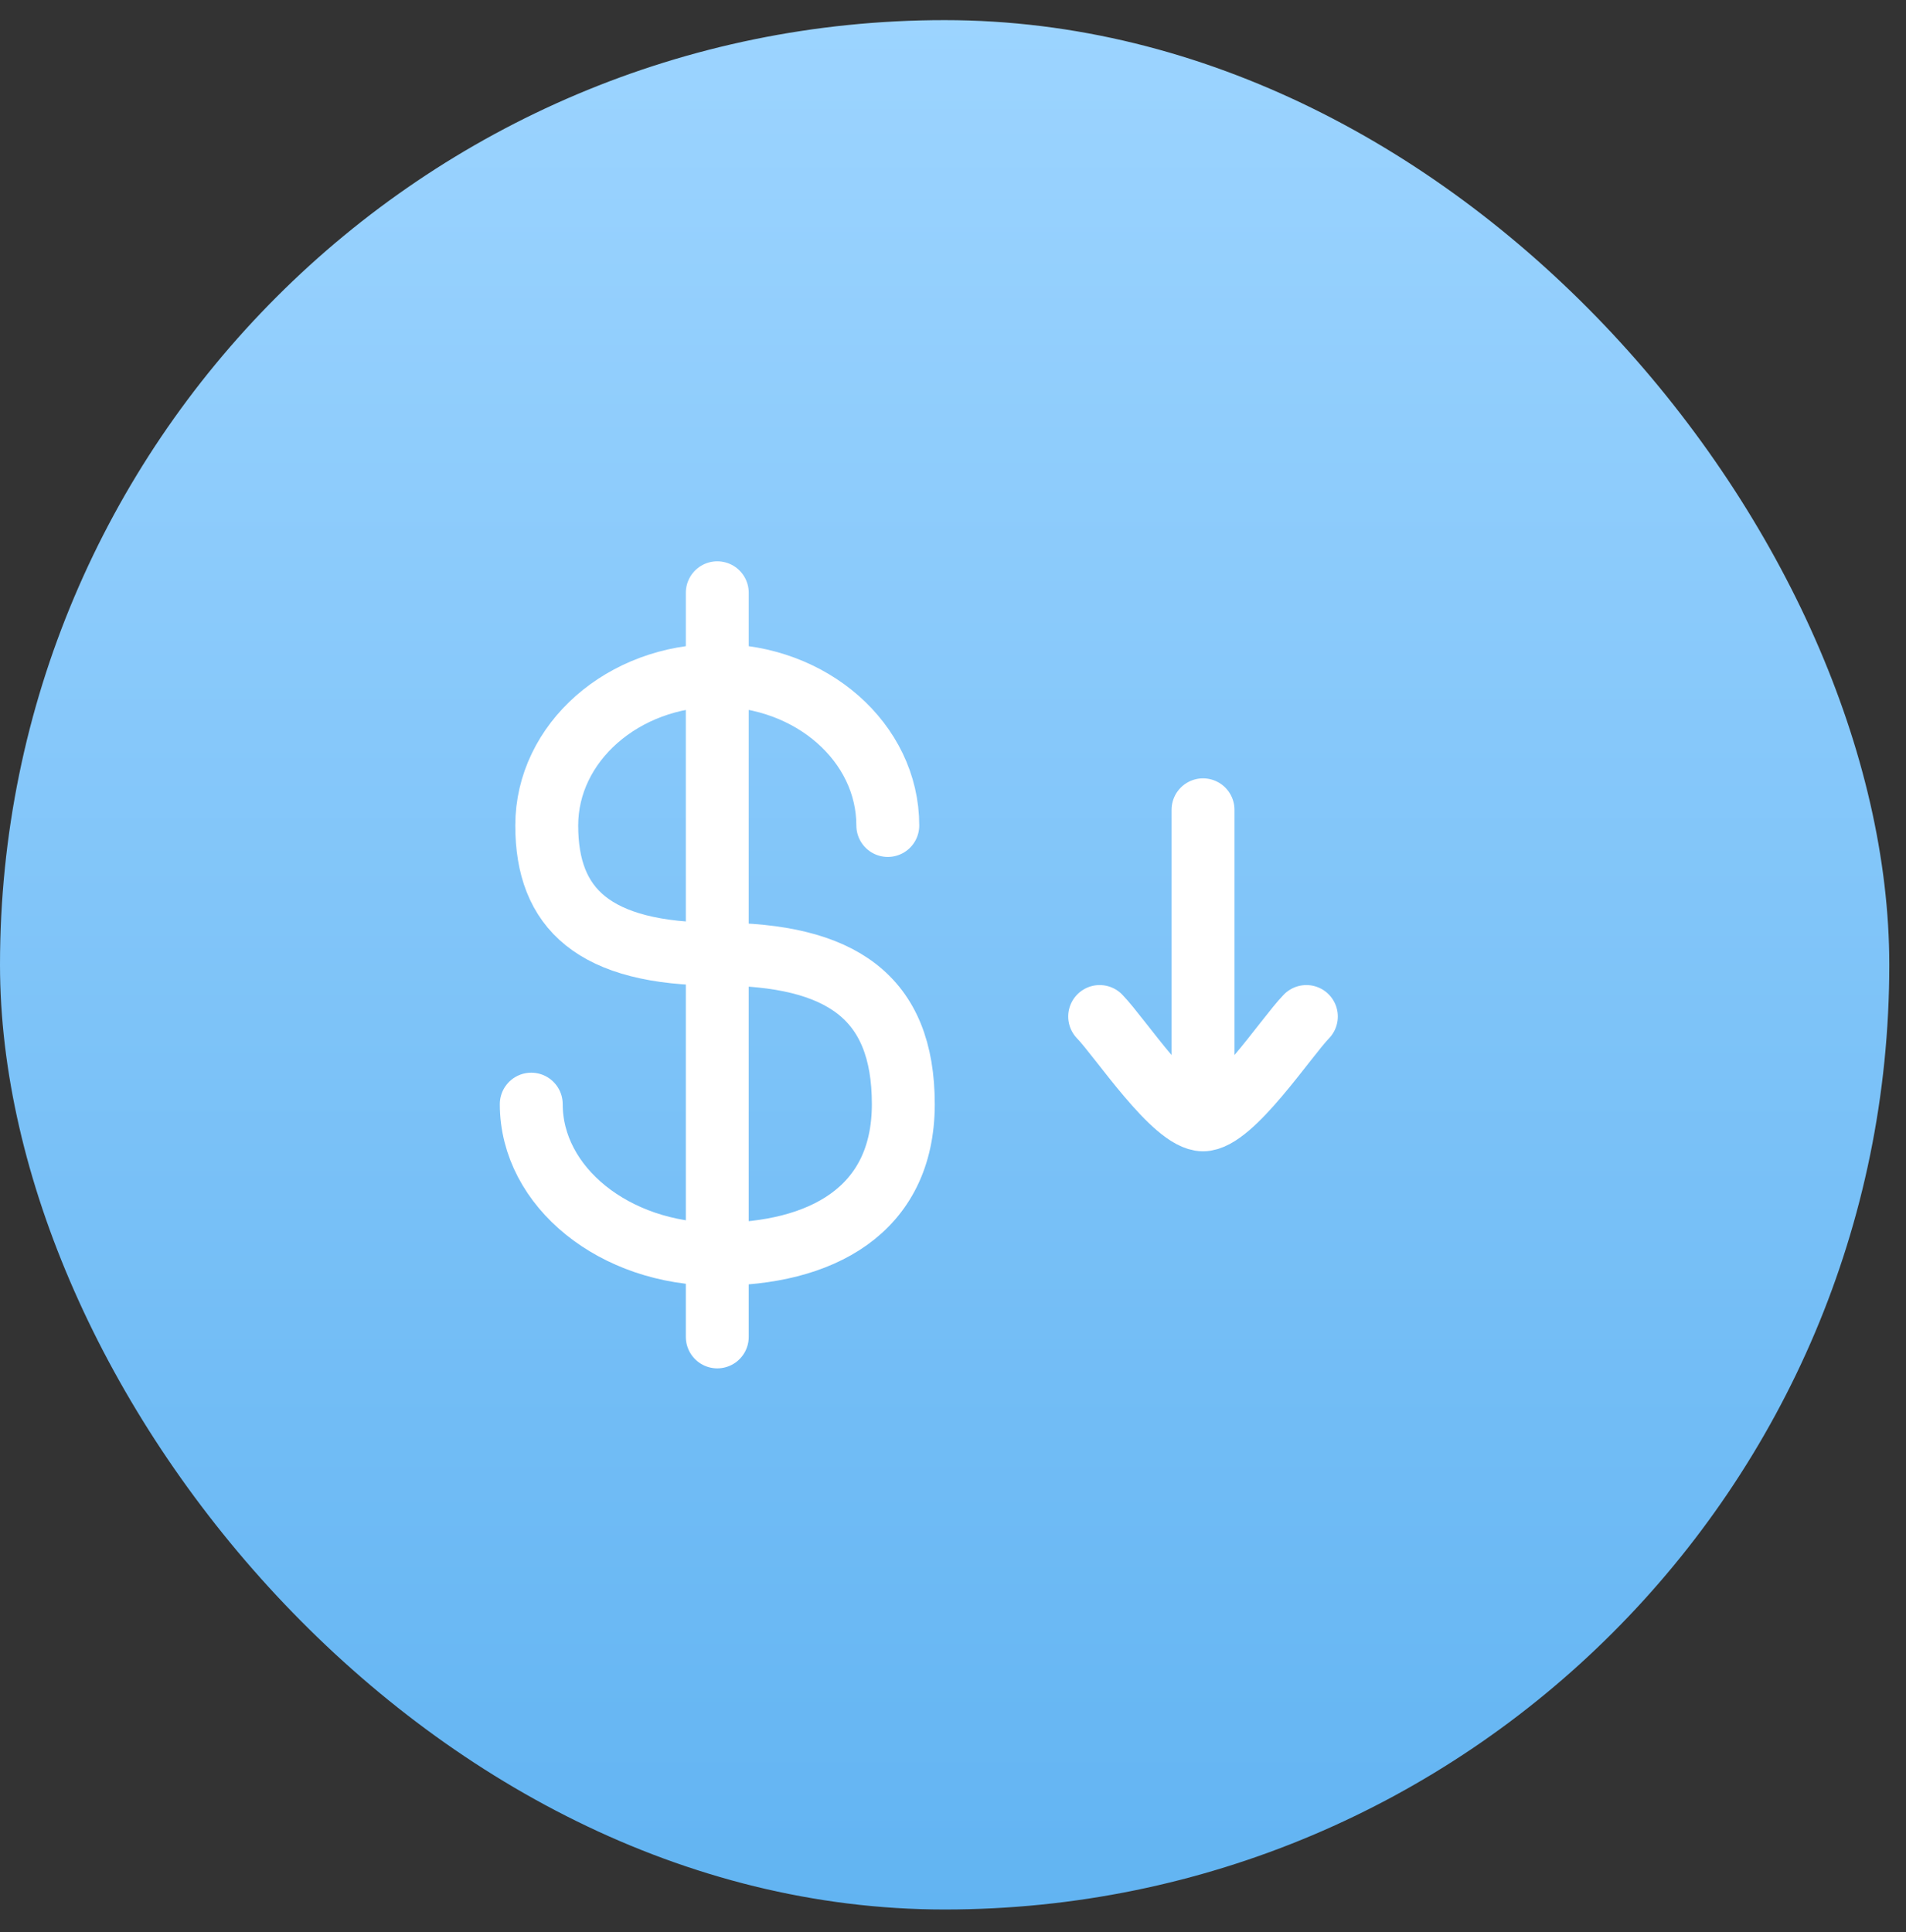
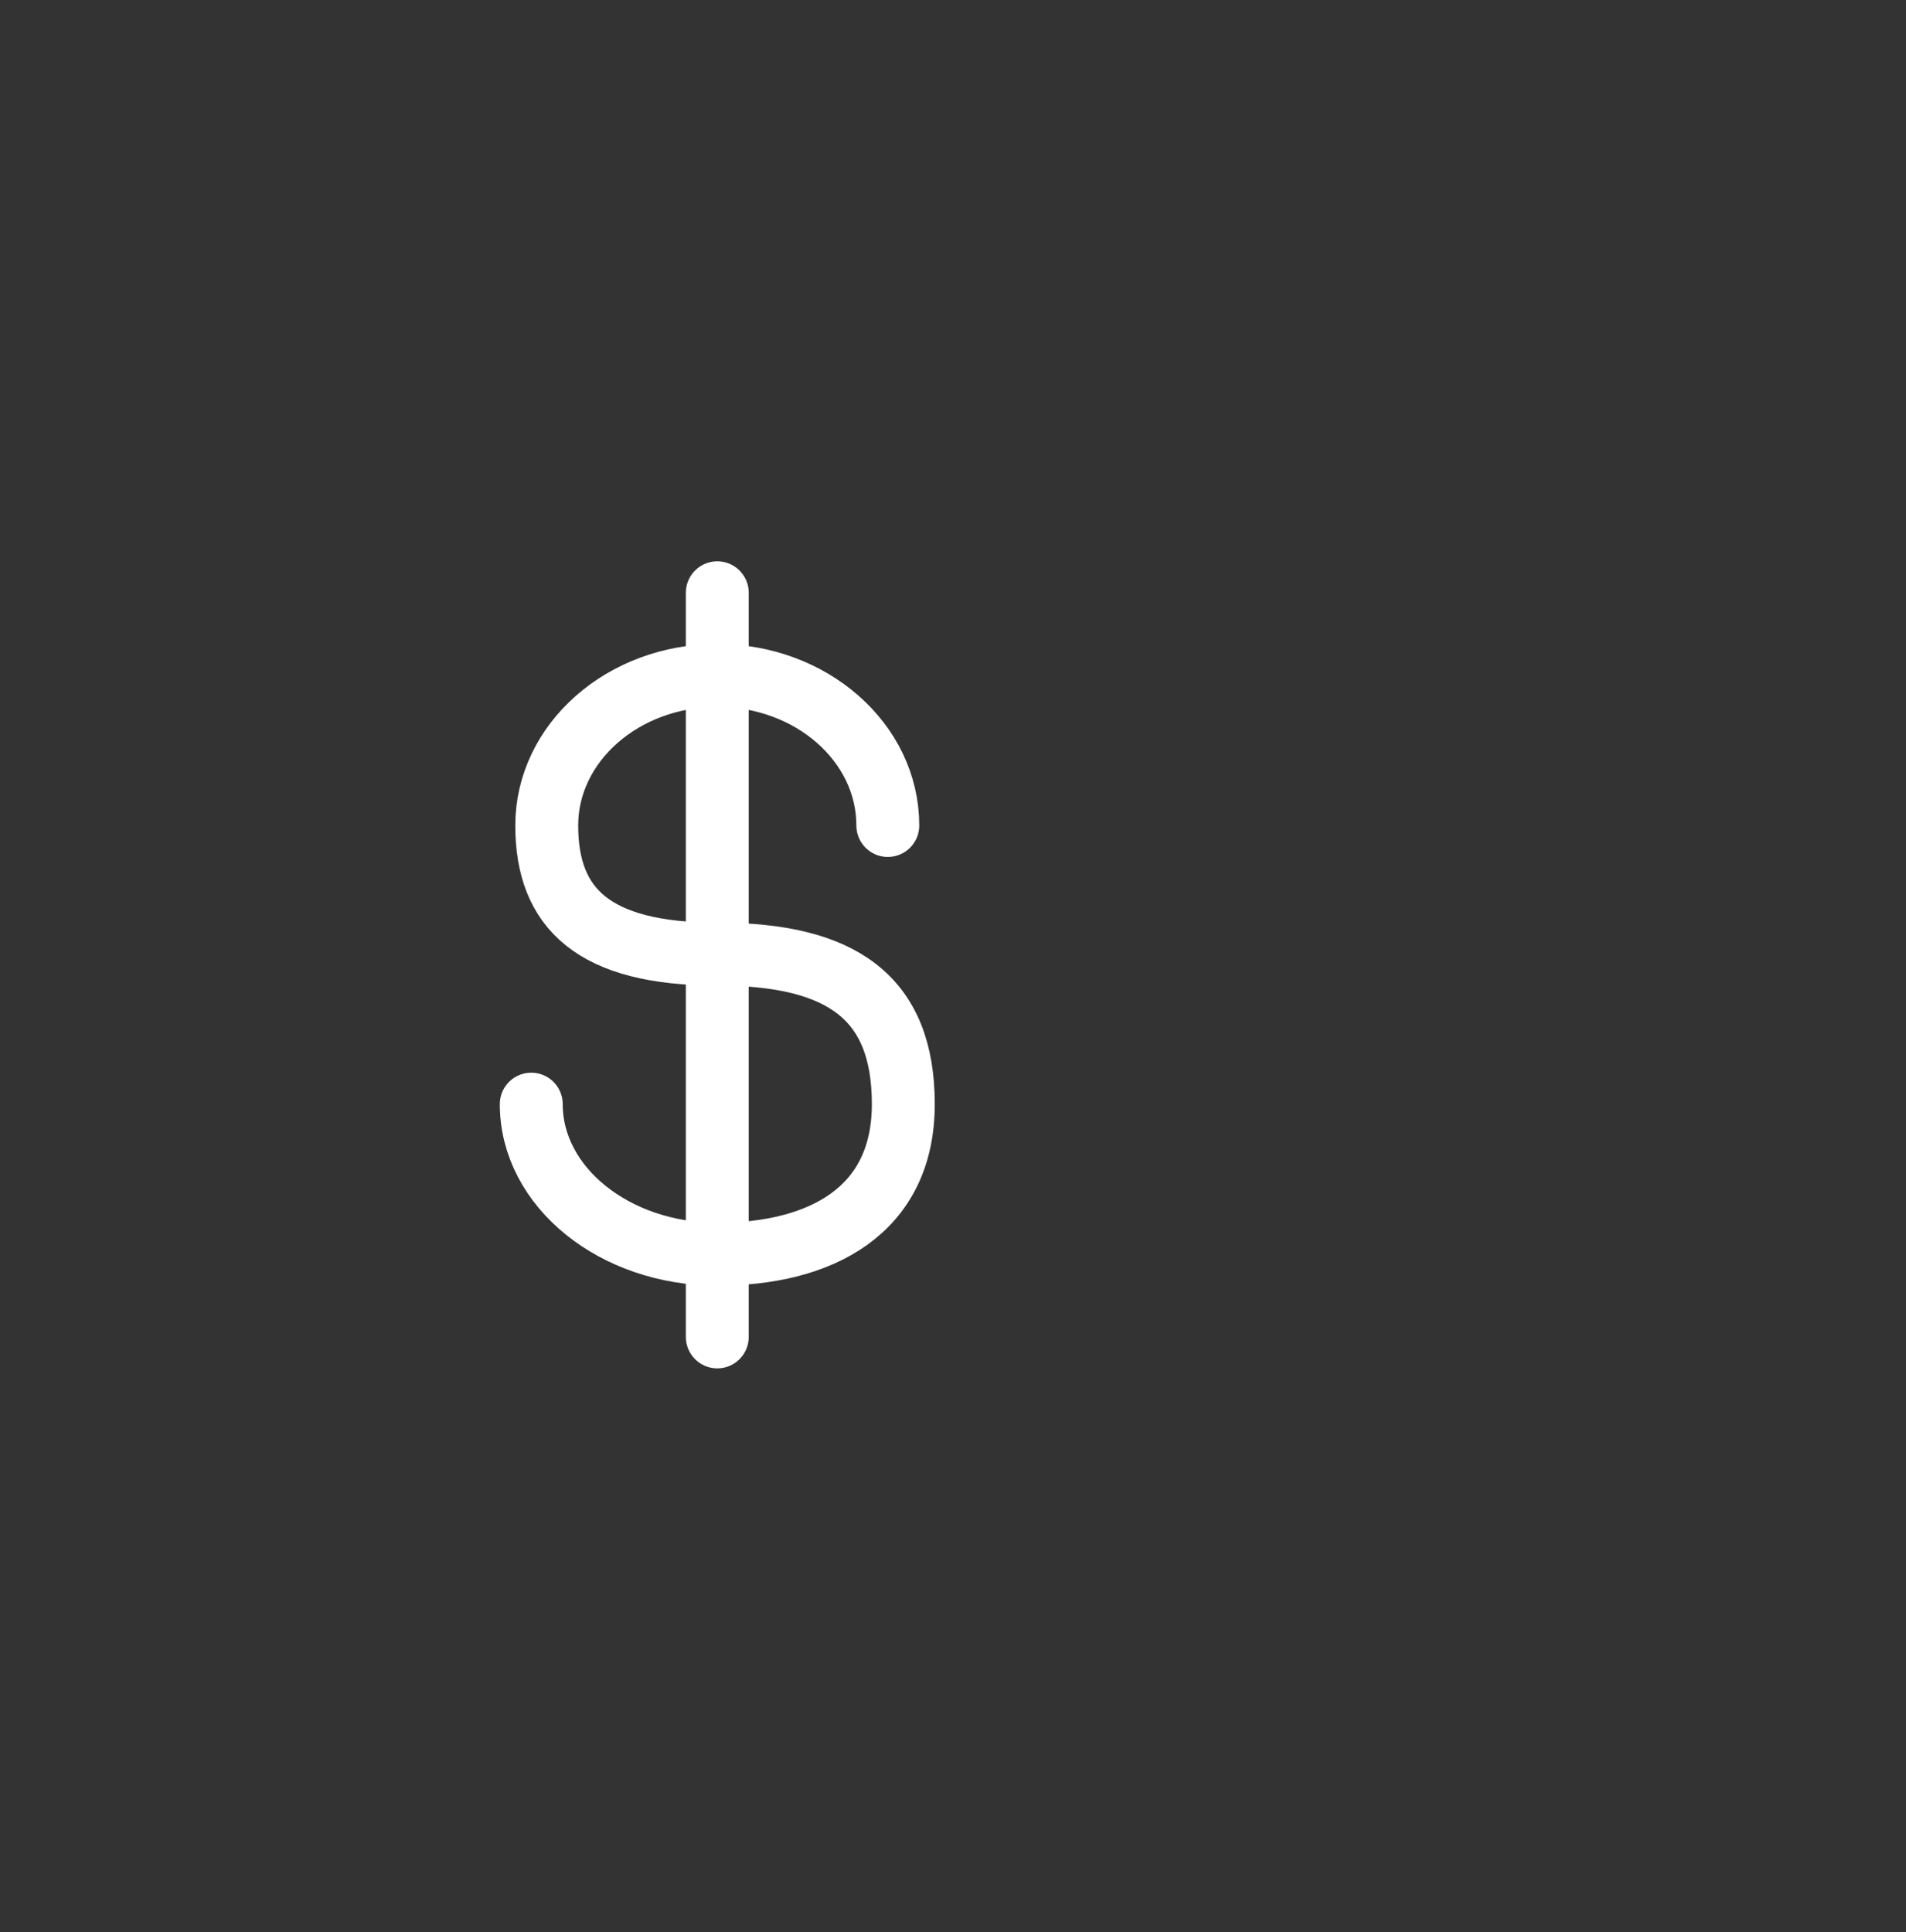
<svg xmlns="http://www.w3.org/2000/svg" width="73" height="74" viewBox="0 0 73 74" fill="none">
  <rect x="0" y="0" width="73" height="74" fill="#333333" stroke="none" />
-   <rect y="0.771" width="72.36" height="72.36" rx="36.18" fill="url(#paint0_linear_794_42102)" />
  <path d="M34.003 31.615C34.003 28.441 31.079 25.868 27.472 25.868C23.865 25.868 20.94 28.441 20.94 31.615C20.94 34.788 22.722 36.541 27.472 36.541C32.222 36.541 34.597 38.182 34.597 42.287C34.597 46.392 31.407 48.034 27.472 48.034C23.537 48.034 20.347 45.461 20.347 42.287" stroke="white" stroke-width="2.409" stroke-linecap="round" stroke-linejoin="round" />
  <path d="M27.472 22.702L27.472 51.202" stroke="white" stroke-width="2.409" stroke-linecap="round" stroke-linejoin="round" />
-   <path d="M46.076 42.889L46.076 31.014M46.076 42.889C44.967 42.889 42.896 39.731 42.117 38.931M46.076 42.889C47.184 42.889 49.256 39.731 50.034 38.931" stroke="white" stroke-width="2.409" stroke-linecap="round" stroke-linejoin="round" />
  <defs>
    <linearGradient id="paint0_linear_794_42102" x1="36.18" y1="0.771" x2="36.18" y2="73.131" gradientUnits="userSpaceOnUse">
      <stop stop-color="#9CD4FF" />
      <stop offset="1" stop-color="#62B4F2" />
    </linearGradient>
  </defs>
</svg>